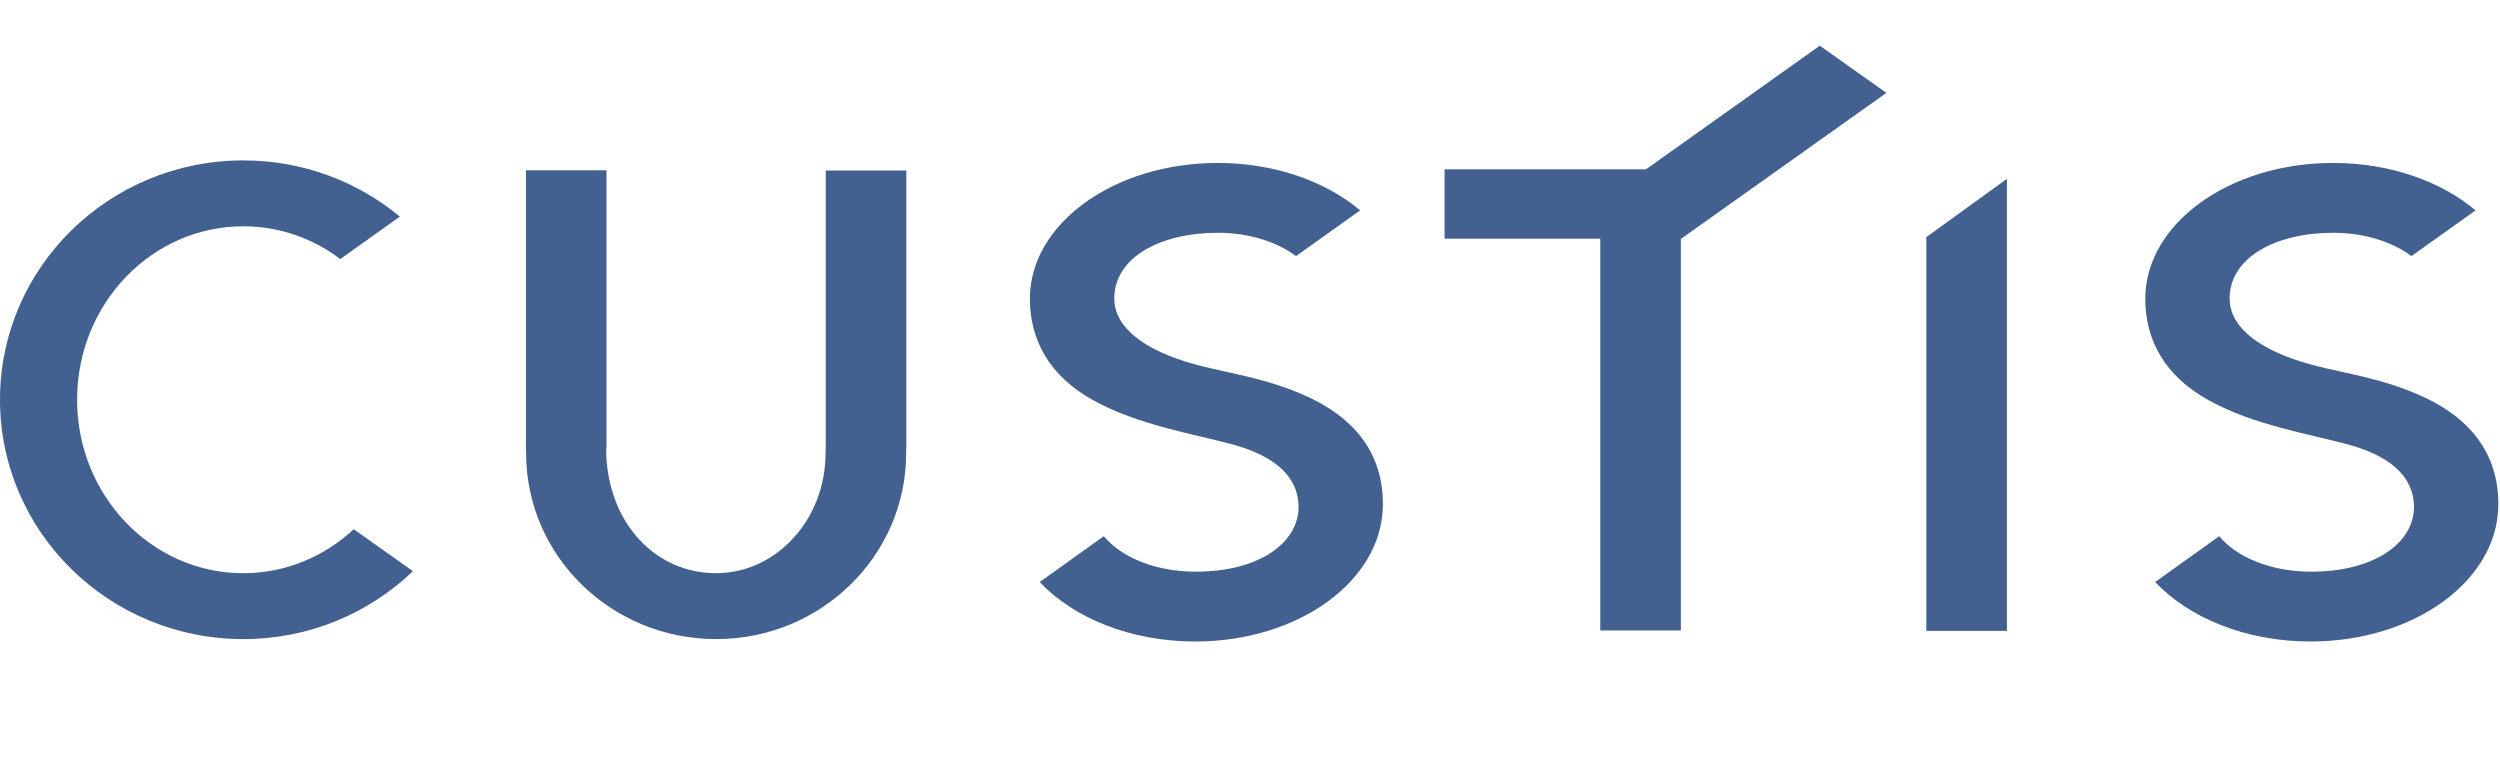
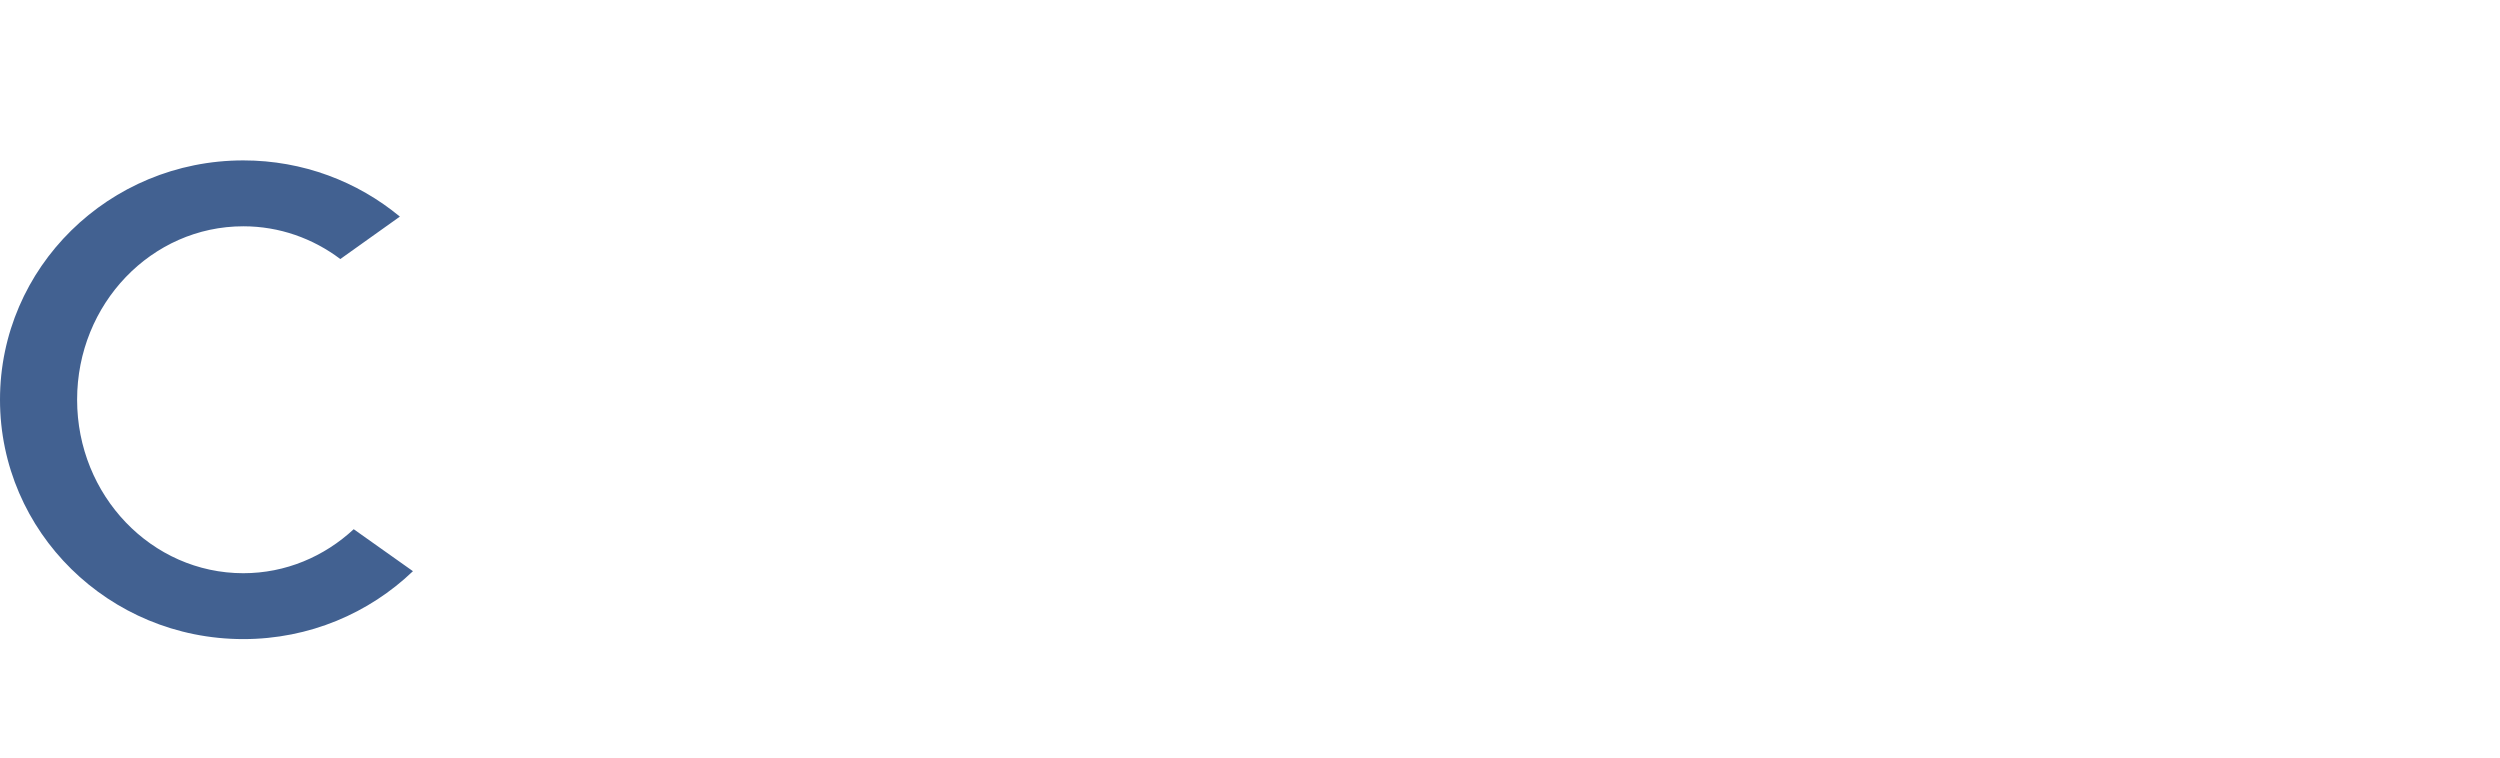
<svg xmlns="http://www.w3.org/2000/svg" width="211" height="64" viewBox="0 0 211 64" fill="none">
-   <path d="M76.48 38.24C76.48 46.913 69.297 53.939 60.442 53.939C51.58 53.939 44.402 46.913 44.402 38.24L44.39 37.555V14.368H51.188V37.555L51.163 38.24C51.344 44.141 55.305 48.377 60.423 48.377C65.537 48.377 69.677 43.84 69.677 38.24L69.694 37.58V14.393H76.494V37.58L76.48 38.24Z" fill="#426191" />
-   <path d="M138.923 14.289H121.92V20.145H135.064V53.21H141.864V20.162L141.869 20.163L159.212 7.839L153.59 3.857L138.923 14.289Z" fill="#426191" />
  <path d="M29.854 44.665C27.375 46.967 24.119 48.379 20.536 48.379C12.792 48.379 6.508 41.825 6.508 33.734C6.508 25.65 12.79 19.099 20.536 19.099C23.597 19.099 26.418 20.128 28.723 21.863L33.749 18.281C30.175 15.324 25.573 13.538 20.536 13.538C9.196 13.538 0 22.578 0 33.734C0 44.897 9.196 53.94 20.536 53.94C26.106 53.94 31.153 51.751 34.853 48.208L29.854 44.665Z" fill="#426191" />
-   <path d="M104 37.504C107.431 38.426 109.54 40.119 109.598 42.685C109.666 45.754 106.333 48.268 100.865 48.25C97.503 48.237 94.621 47.03 93.163 45.253L87.751 49.123C90.604 52.15 95.412 54.143 100.865 54.143C109.622 54.143 116.63 49.014 116.715 42.685C116.778 38.203 114.238 35.129 109.907 33.278C105.313 31.312 101.673 31.436 97.947 29.712C95.633 28.638 94.05 27.13 94.045 25.213C94.031 21.719 97.952 19.647 102.775 19.647C105.433 19.647 107.782 20.42 109.385 21.613L114.799 17.755C111.89 15.308 107.589 13.753 102.775 13.753C94.019 13.753 86.922 18.883 86.922 25.213C86.922 28.634 88.511 31.712 92.287 33.793C96.091 35.882 100.57 36.58 104 37.504Z" fill="#426191" />
-   <path d="M198.141 37.504C201.574 38.426 203.681 40.119 203.739 42.685C203.809 45.754 200.476 48.268 195.004 48.25C191.646 48.237 188.765 47.03 187.306 45.253L181.894 49.123C184.746 52.15 189.553 54.143 195.004 54.143C203.762 54.143 210.771 49.014 210.857 42.685C210.918 38.203 208.378 35.129 204.047 33.278C199.452 31.312 195.812 31.436 192.089 29.712C189.773 28.638 188.185 27.13 188.182 25.213C188.168 21.719 192.094 19.647 196.917 19.647C199.575 19.647 201.924 20.42 203.527 21.613L208.939 17.755C206.032 15.308 201.729 13.753 196.917 13.753C188.16 13.753 181.062 18.883 181.062 25.213C181.062 28.634 182.648 31.712 186.43 33.793C190.23 35.882 194.711 36.58 198.141 37.504Z" fill="#426191" />
-   <path d="M169.384 53.245V15.094L162.581 20.013V53.245H169.384Z" fill="#426191" />
</svg>